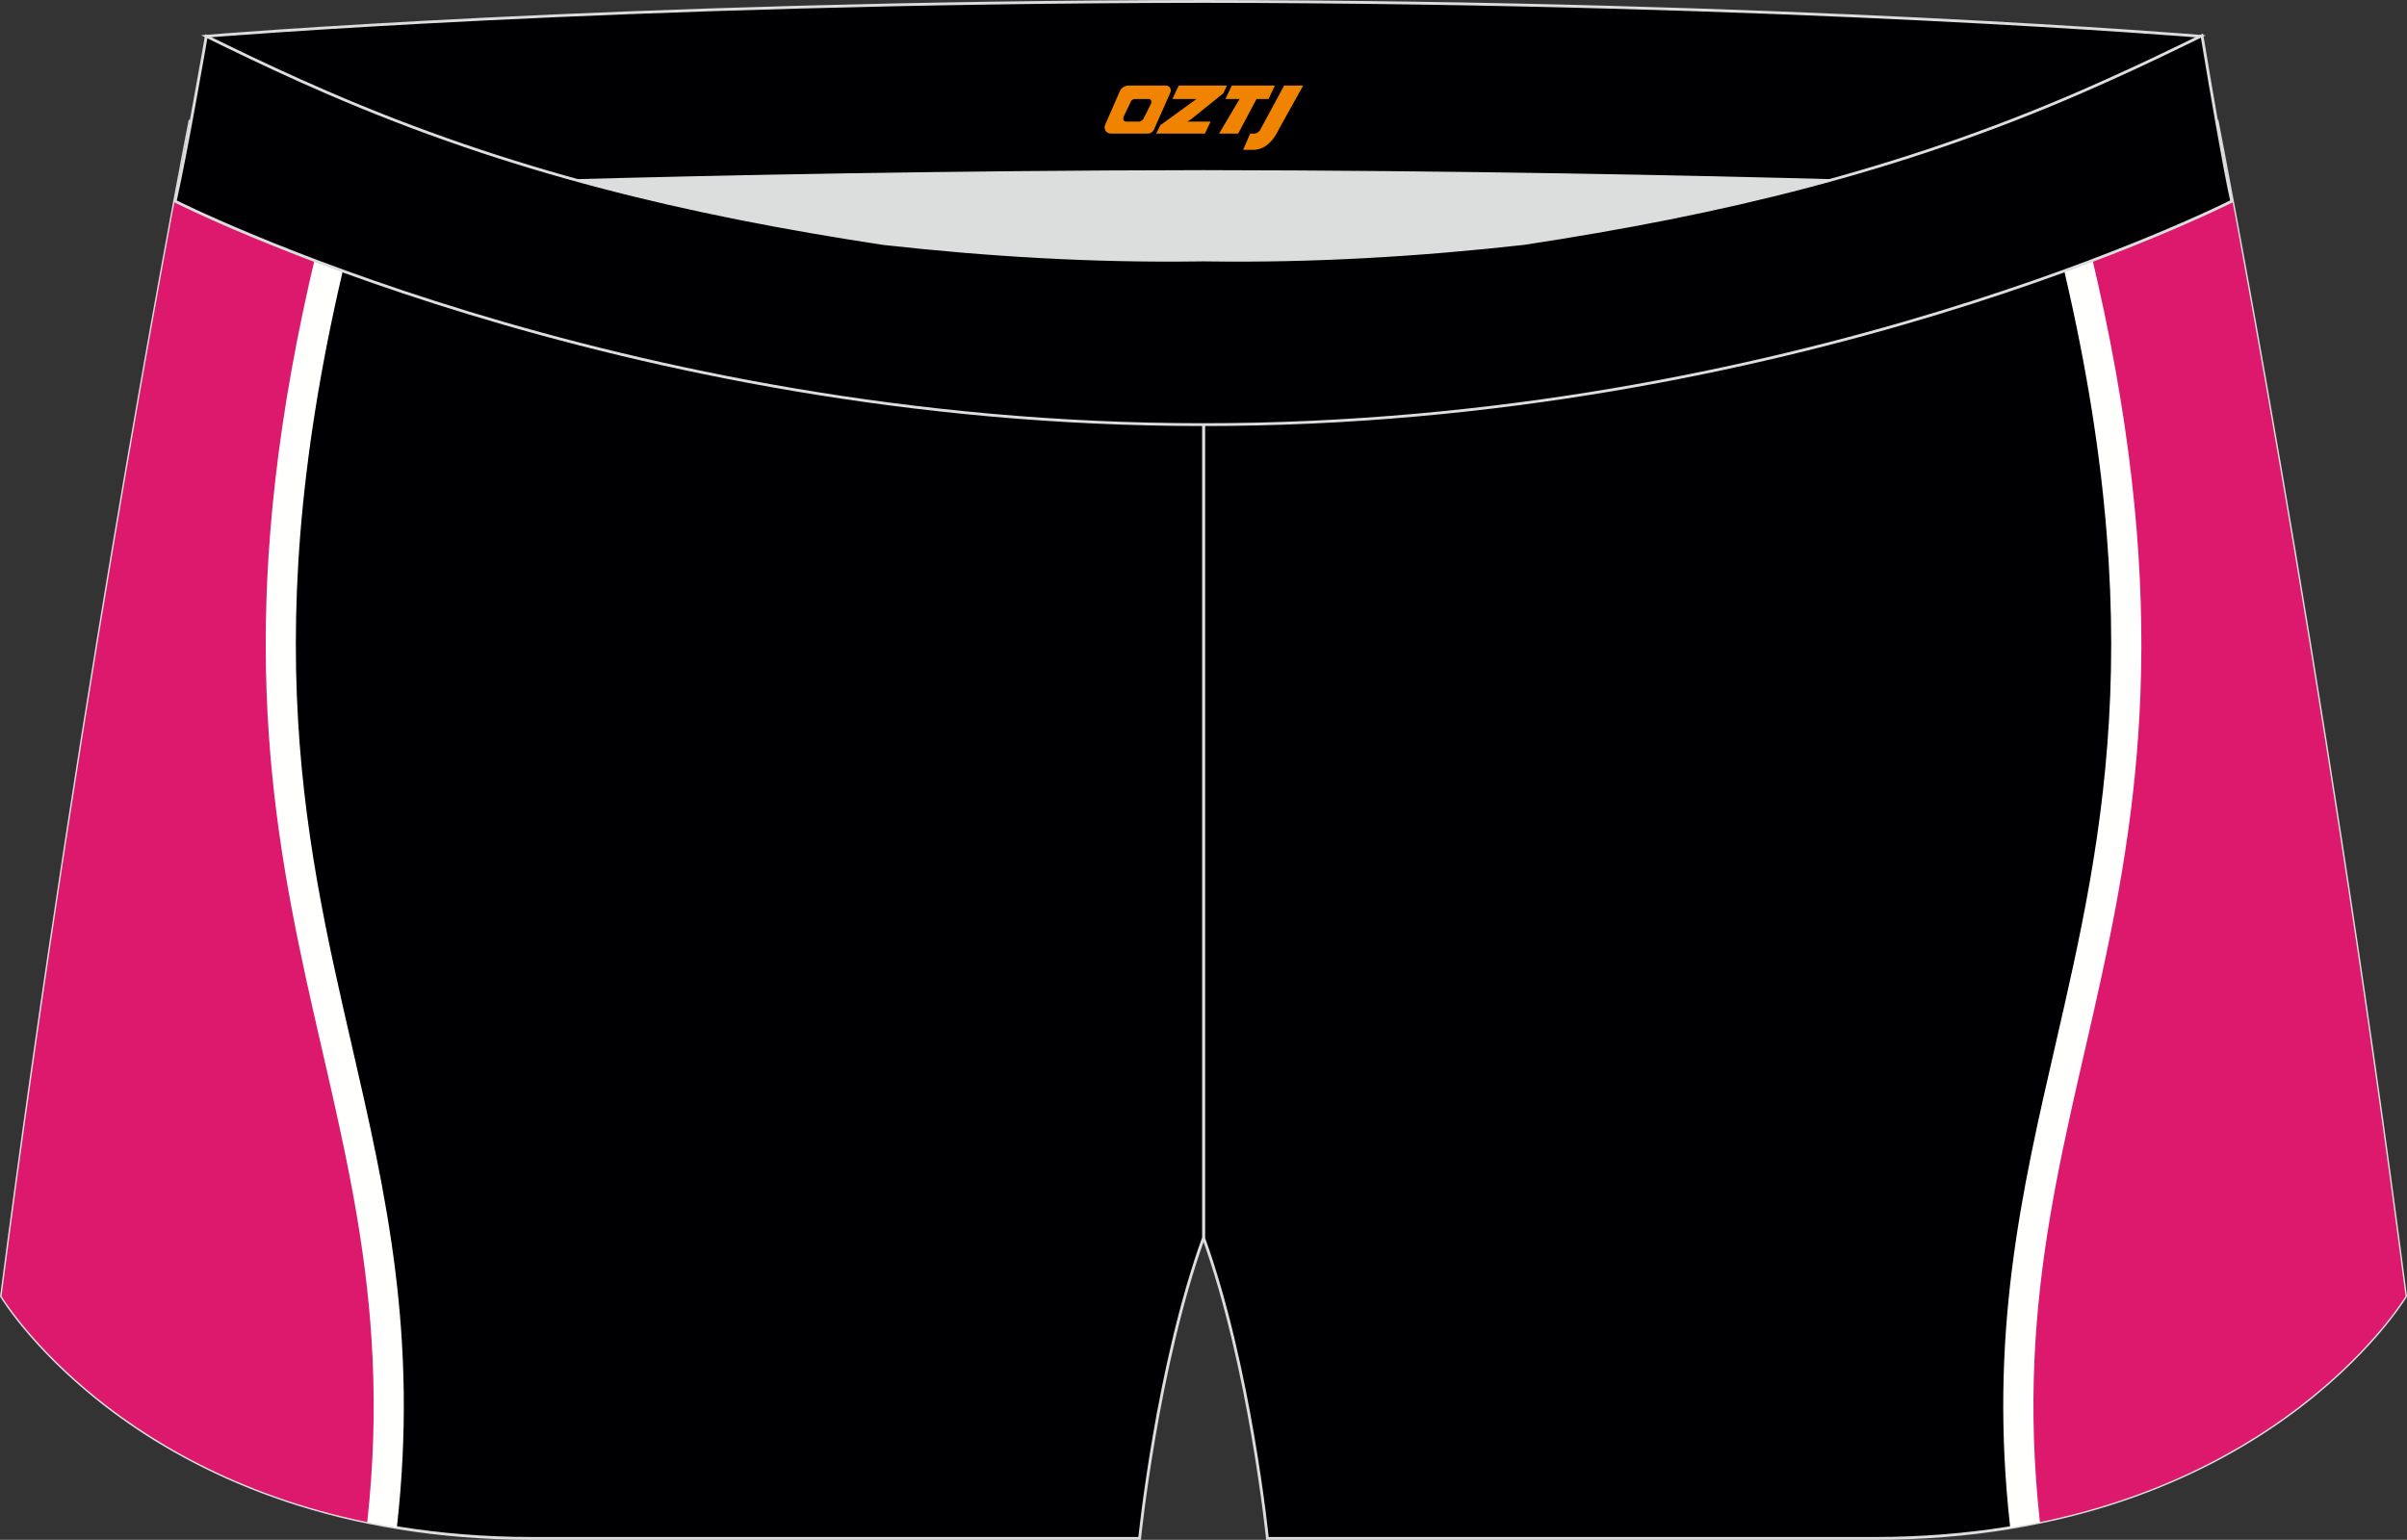
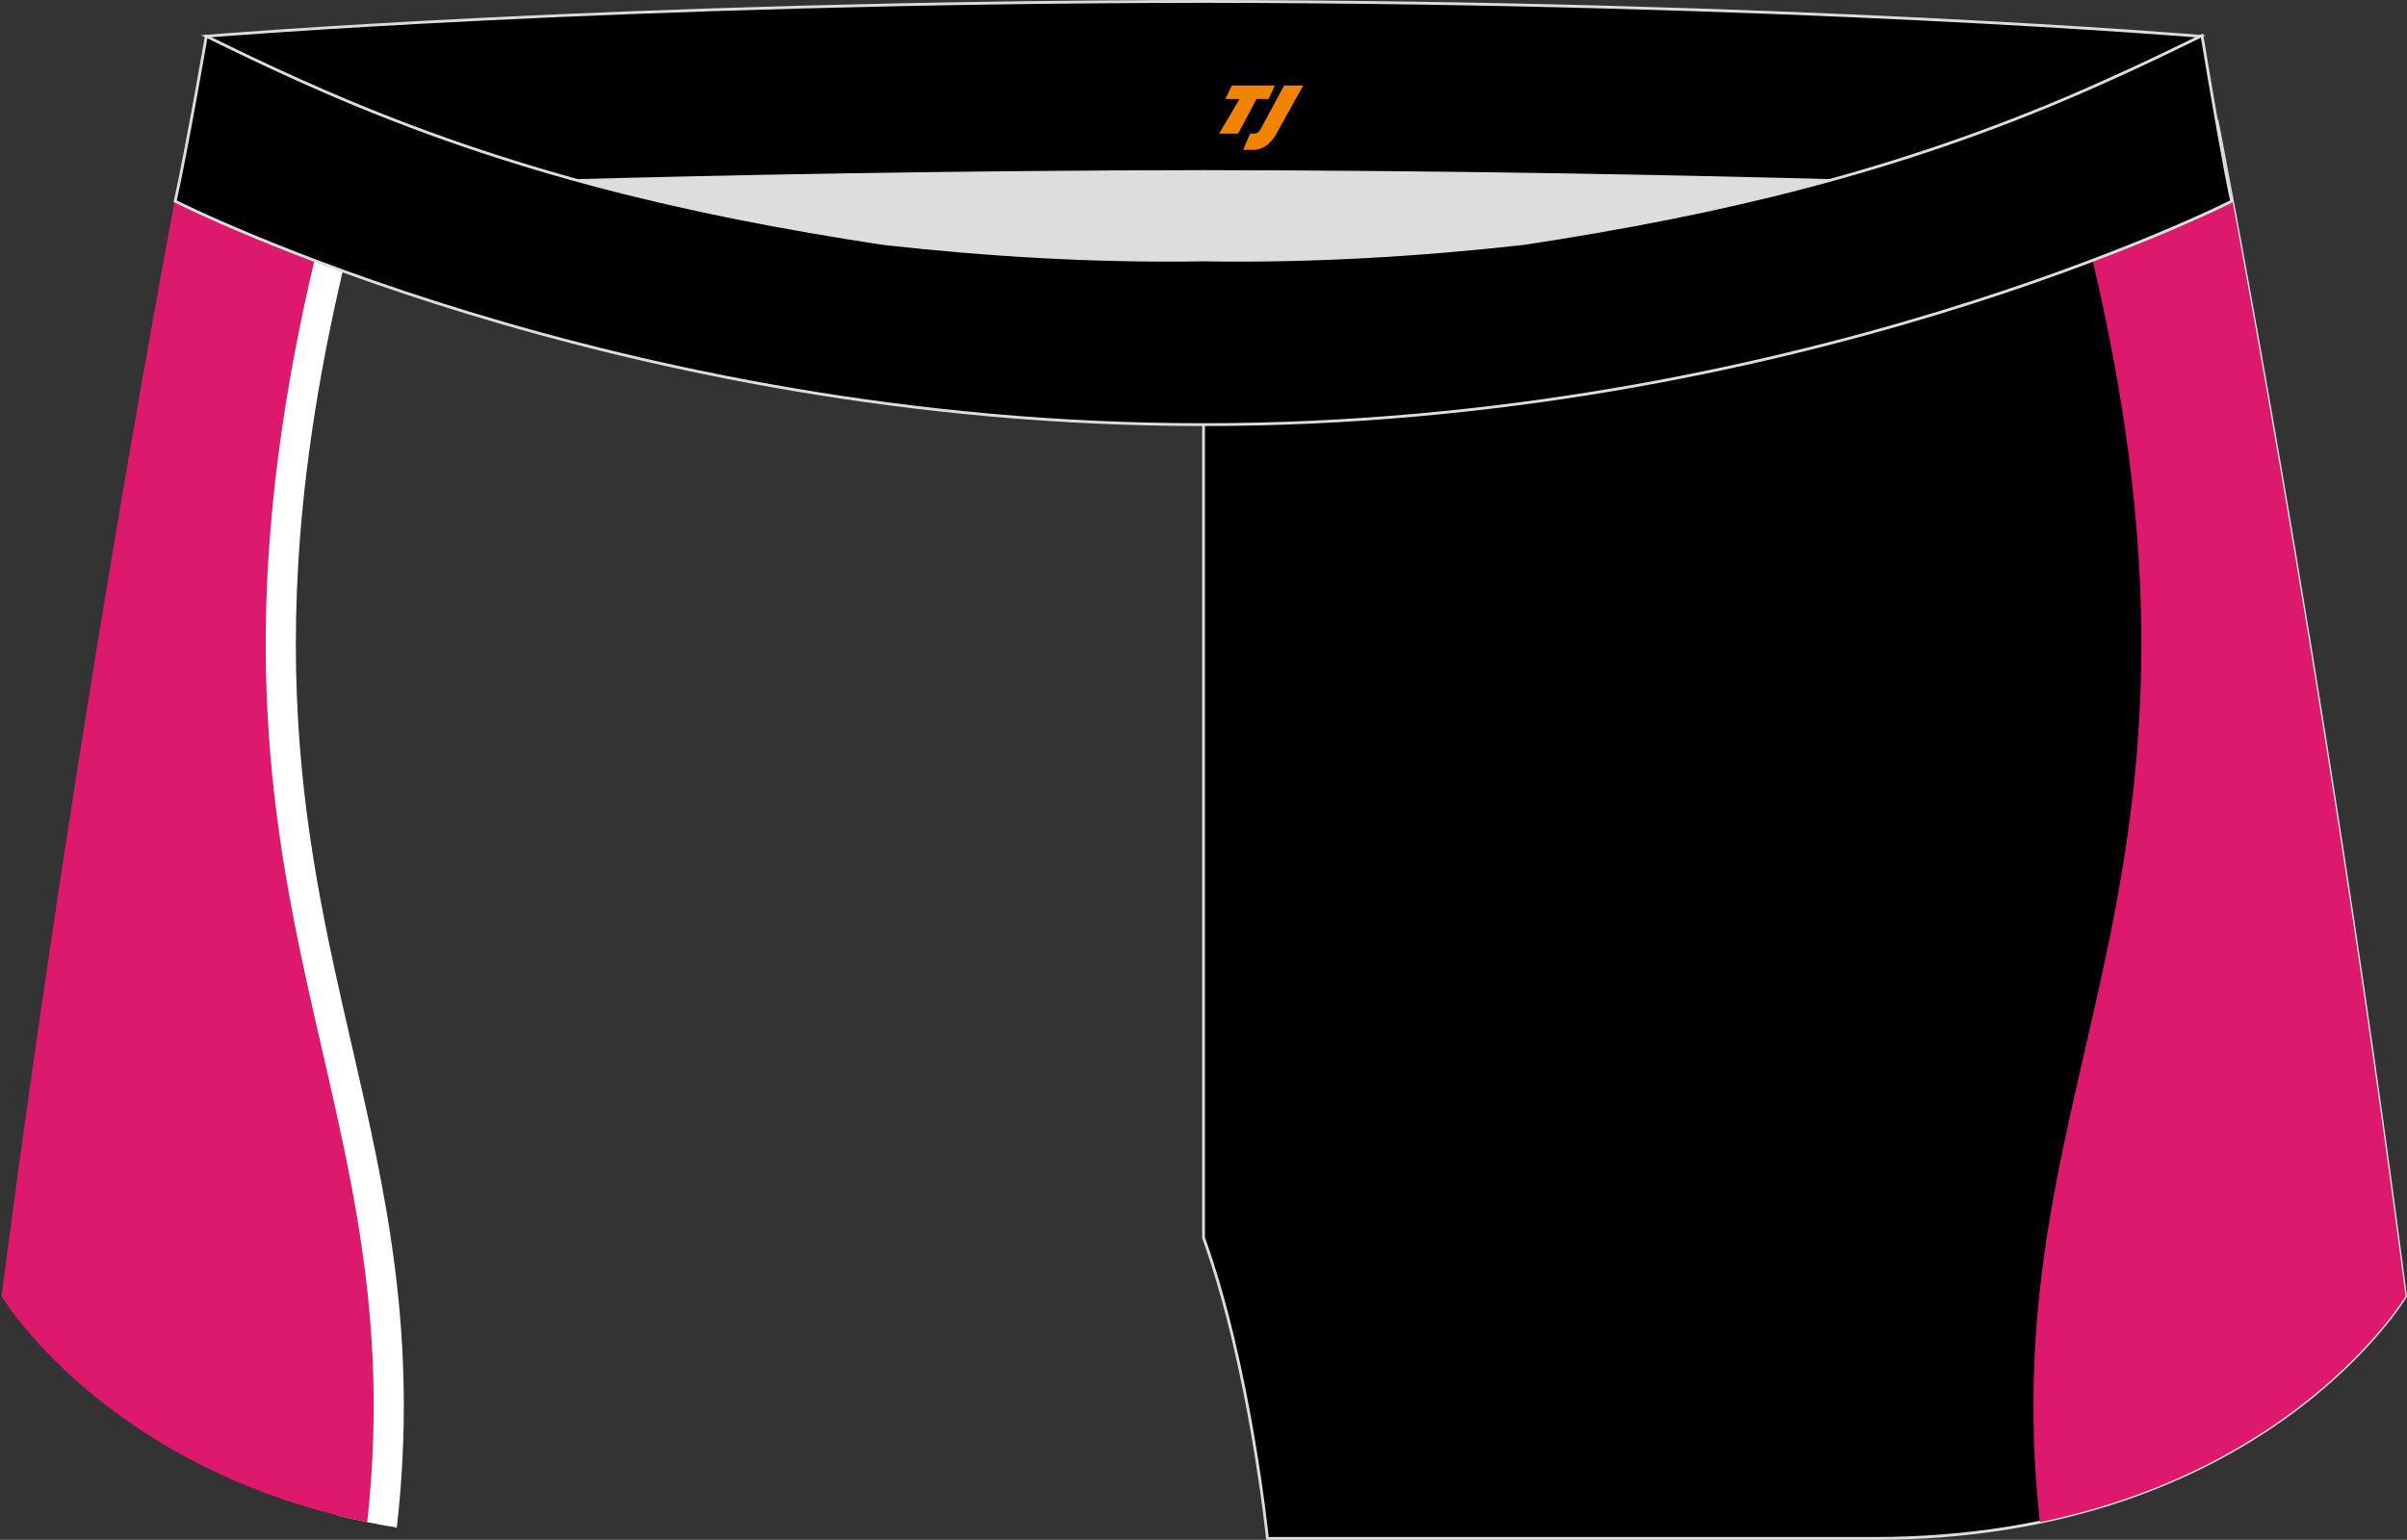
<svg xmlns="http://www.w3.org/2000/svg" version="1.1" id="图层_1" x="0px" y="0px" width="340.57px" height="217.94px" viewBox="0 0 340.57 217.94" enable-background="new 0 0 340.57 217.94" xml:space="preserve">
  <rect x="0" y="0" width="340.57" height="217.94" fill="#333333" stroke="none" />
  <g>
    <path fill="#000002" stroke="#DCDDDD" stroke-width="0.4" d="M217.19,46.25c38.19-5.81,64.25-13.27,96.54-29.03   c0,0,14.83,75.21,26.64,166.24c0,0-20.45,34.28-75.19,34.28s-85.85,0-85.85,0s-2.44-24.27-9.04-42.56V60.11l0.44-11.42l-0.44,11.42   V48.68C186.03,48.88,201.66,47.99,217.19,46.25z" />
-     <path fill="#FFFFFE" d="M289.46,27.95c15.58,58.06,8.27,89.88,1.38,119.86c-4.84,21.03-9.48,41.19-6.41,68.4   c2.92-0.48,5.71-1.06,8.38-1.73c-2.71-25.57,1.7-44.77,6.31-64.78c7.18-31.22,14.79-64.36-1.72-125   C294.73,25.84,292.09,26.92,289.46,27.95z" />
    <path fill="#DD196D" d="M293.43,26.36c26.8,99.16-12.04,123.28-4.8,189.08c37.24-7.69,51.74-31.98,51.74-31.98   c-11.81-91.03-26.64-166.24-26.64-166.24C306.73,20.63,300.02,23.66,293.43,26.36z" />
    <path fill="#DCDDDD" d="M217.19,46.25c32.31-4.91,55.94-11.01,82-22.32c-85.24-3.77-172.56-3.77-257.8,0   c26.06,11.31,49.69,17.4,82,22.32C152.9,49.57,187.67,49.57,217.19,46.25z" />
-     <path fill="#000002" stroke="#DCDDDD" stroke-width="0.4" d="M123.39,46.25C85.2,40.44,59.14,32.98,26.85,17.22   c0,0-14.83,75.21-26.64,166.24c0,0,20.45,34.28,75.19,34.28s85.85,0,85.85,0s2.44-24.27,9.04-42.56V60.11l-0.44-11.42l0.44,11.42   V48.68C154.54,48.88,138.91,47.99,123.39,46.25z" />
    <path fill="#FFFFFE" d="M51.12,27.95c-15.59,58.06-8.27,89.88-1.38,119.86c4.84,21.03,9.48,41.19,6.41,68.4   c-2.92-0.48-5.71-1.06-8.38-1.73c2.71-25.57-1.7-44.77-6.31-64.78c-7.18-31.22-14.79-64.36,1.72-125   C45.85,25.84,48.49,26.92,51.12,27.95z" />
    <path fill="#DD196D" d="M47.15,26.36c-26.79,99.16,12.04,123.28,4.81,189.08c-37.24-7.69-51.74-31.98-51.74-31.98   C12.02,92.43,26.85,17.22,26.85,17.22C33.84,20.63,40.55,23.66,47.15,26.36z" />
    <path fill="#000002" stroke="#DCDDDD" stroke-width="0.4" d="M41.39,26.9c0,0,57.06-2.52,128.9-2.62   c71.84,0.1,128.9,2.62,128.9,2.62c4.74-2.06,7.2-19.34,12.17-21.76c0,0-58.03-4.85-141.07-4.94C87.25,0.29,29.19,5.13,29.19,5.13   C34.17,7.56,36.65,24.84,41.39,26.9z" />
    <path fill="#000002" stroke="#DCDDDD" stroke-width="0.4" d="M124.94,34.46c14.85,1.66,29.79,2.55,44.73,2.34l0.61-0.01l0.61,0.01   c14.94,0.21,29.88-0.68,44.73-2.34c28.02-4.27,52.81-10.15,78.82-21.44c4.73-2.06,9.42-4.23,14.06-6.49l3.06-1.49   c1.29,7.74,3.2,18.96,4.21,23.44c0,0-62.31,31.65-145.49,31.62C87.11,60.13,24.79,28.48,24.79,28.48c1.6-7.14,4.4-23.35,4.4-23.35   l0.29,0.14l2.58,1.26c4.64,2.26,9.32,4.44,14.06,6.49C72.14,24.31,96.92,30.19,124.94,34.46z" />
  </g>
  <g>
    <path fill="#F08300" d="M181.69,12.11l-3.4,6.3c-0.2,0.3-0.5,0.5-0.8,0.5h-0.6l-1,2.3h1.2c2,0.1,3.2-1.5,3.9-3L184.39,12.11h-2.5L181.69,12.11z" />
    <polygon fill="#F08300" points="174.49,12.11 ,180.39,12.11 ,179.49,14.01 ,177.79,14.01 ,175.19,18.91 ,172.49,18.91 ,175.39,14.01 ,173.39,14.01 ,174.29,12.11" />
-     <polygon fill="#F08300" points="168.49,17.21 ,167.99,17.21 ,168.49,16.91 ,173.09,13.21 ,173.59,12.11 ,166.79,12.11 ,166.49,12.71 ,165.89,14.01 ,168.69,14.01 ,169.29,14.01 ,164.19,17.71    ,163.59,18.91 ,170.19,18.91 ,170.49,18.91 ,171.29,17.21" />
-     <path fill="#F08300" d="M164.99,12.11H159.69C159.19,12.11,158.69,12.41,158.49,12.81L156.39,17.61C156.09,18.21,156.49,18.91,157.19,18.91h5.2c0.4,0,0.7-0.2,0.9-0.6L165.59,13.11C165.79,12.61,165.49,12.11,164.99,12.11z M162.89,14.61L161.79,16.81C161.59,17.11,161.29,17.21,161.19,17.21l-1.8,0C159.19,17.21,158.79,17.11,158.99,16.51l1-2.1c0.1-0.3,0.4-0.4,0.7-0.4h1.9   C162.79,14.01,162.99,14.31,162.89,14.61z" />
  </g>
</svg>